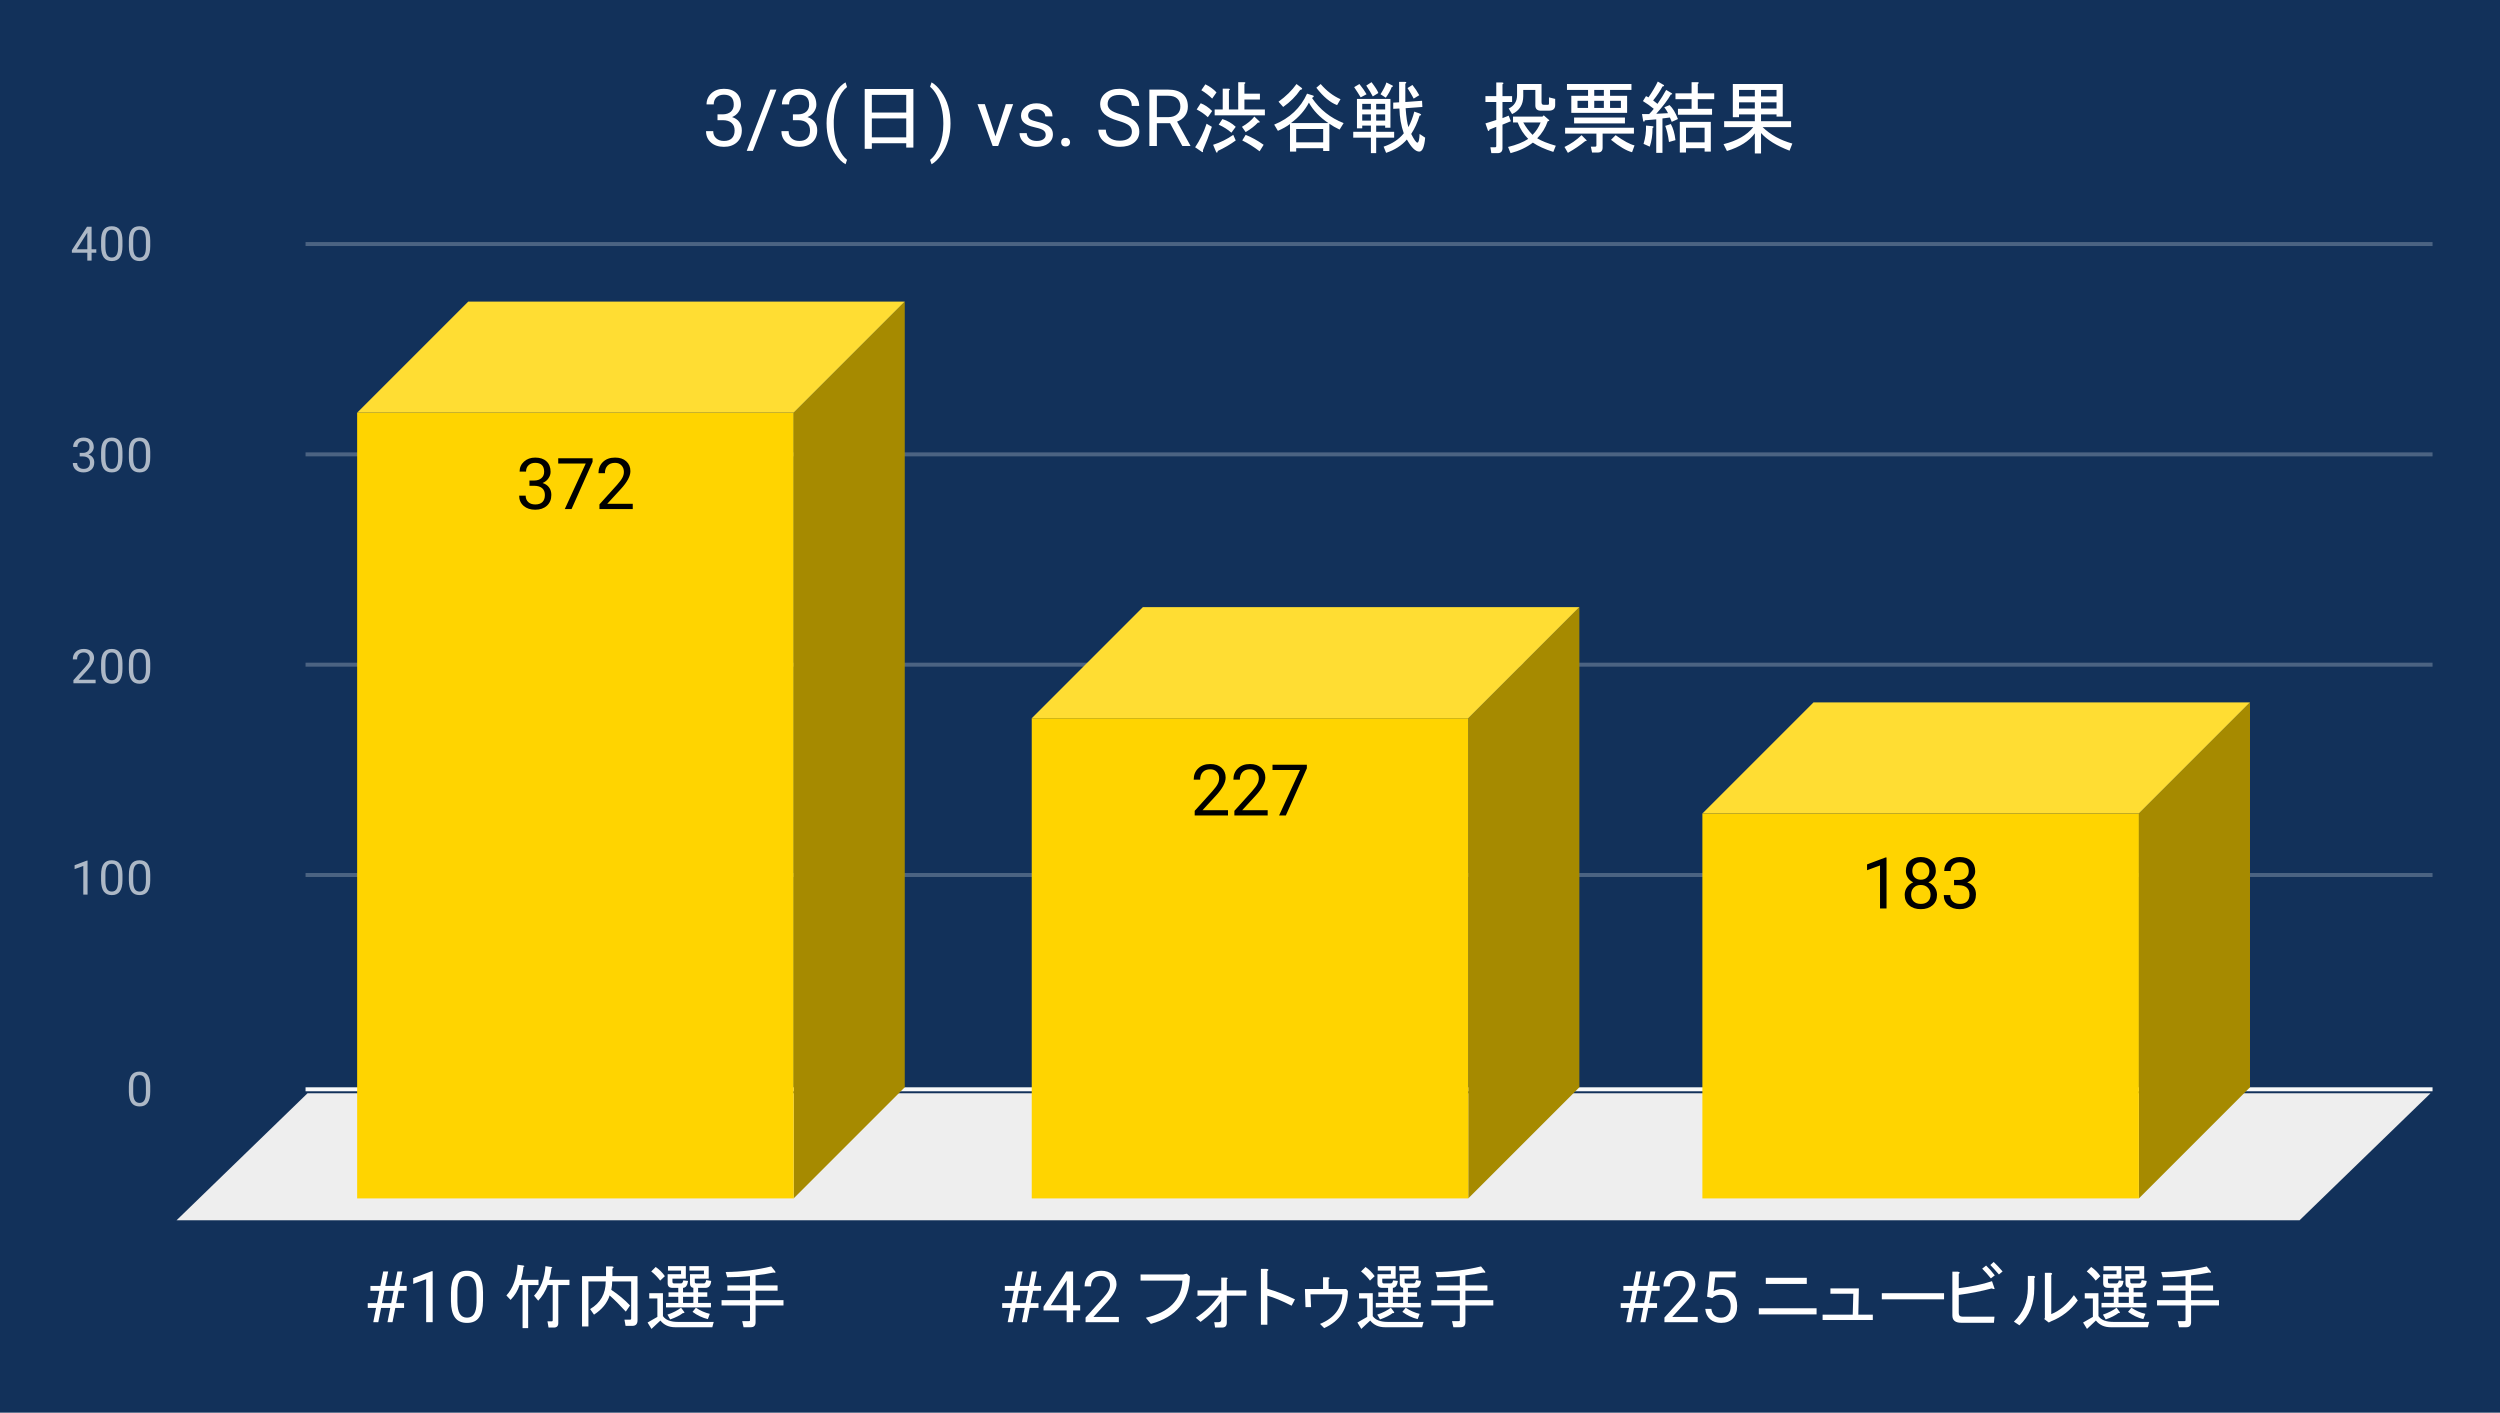
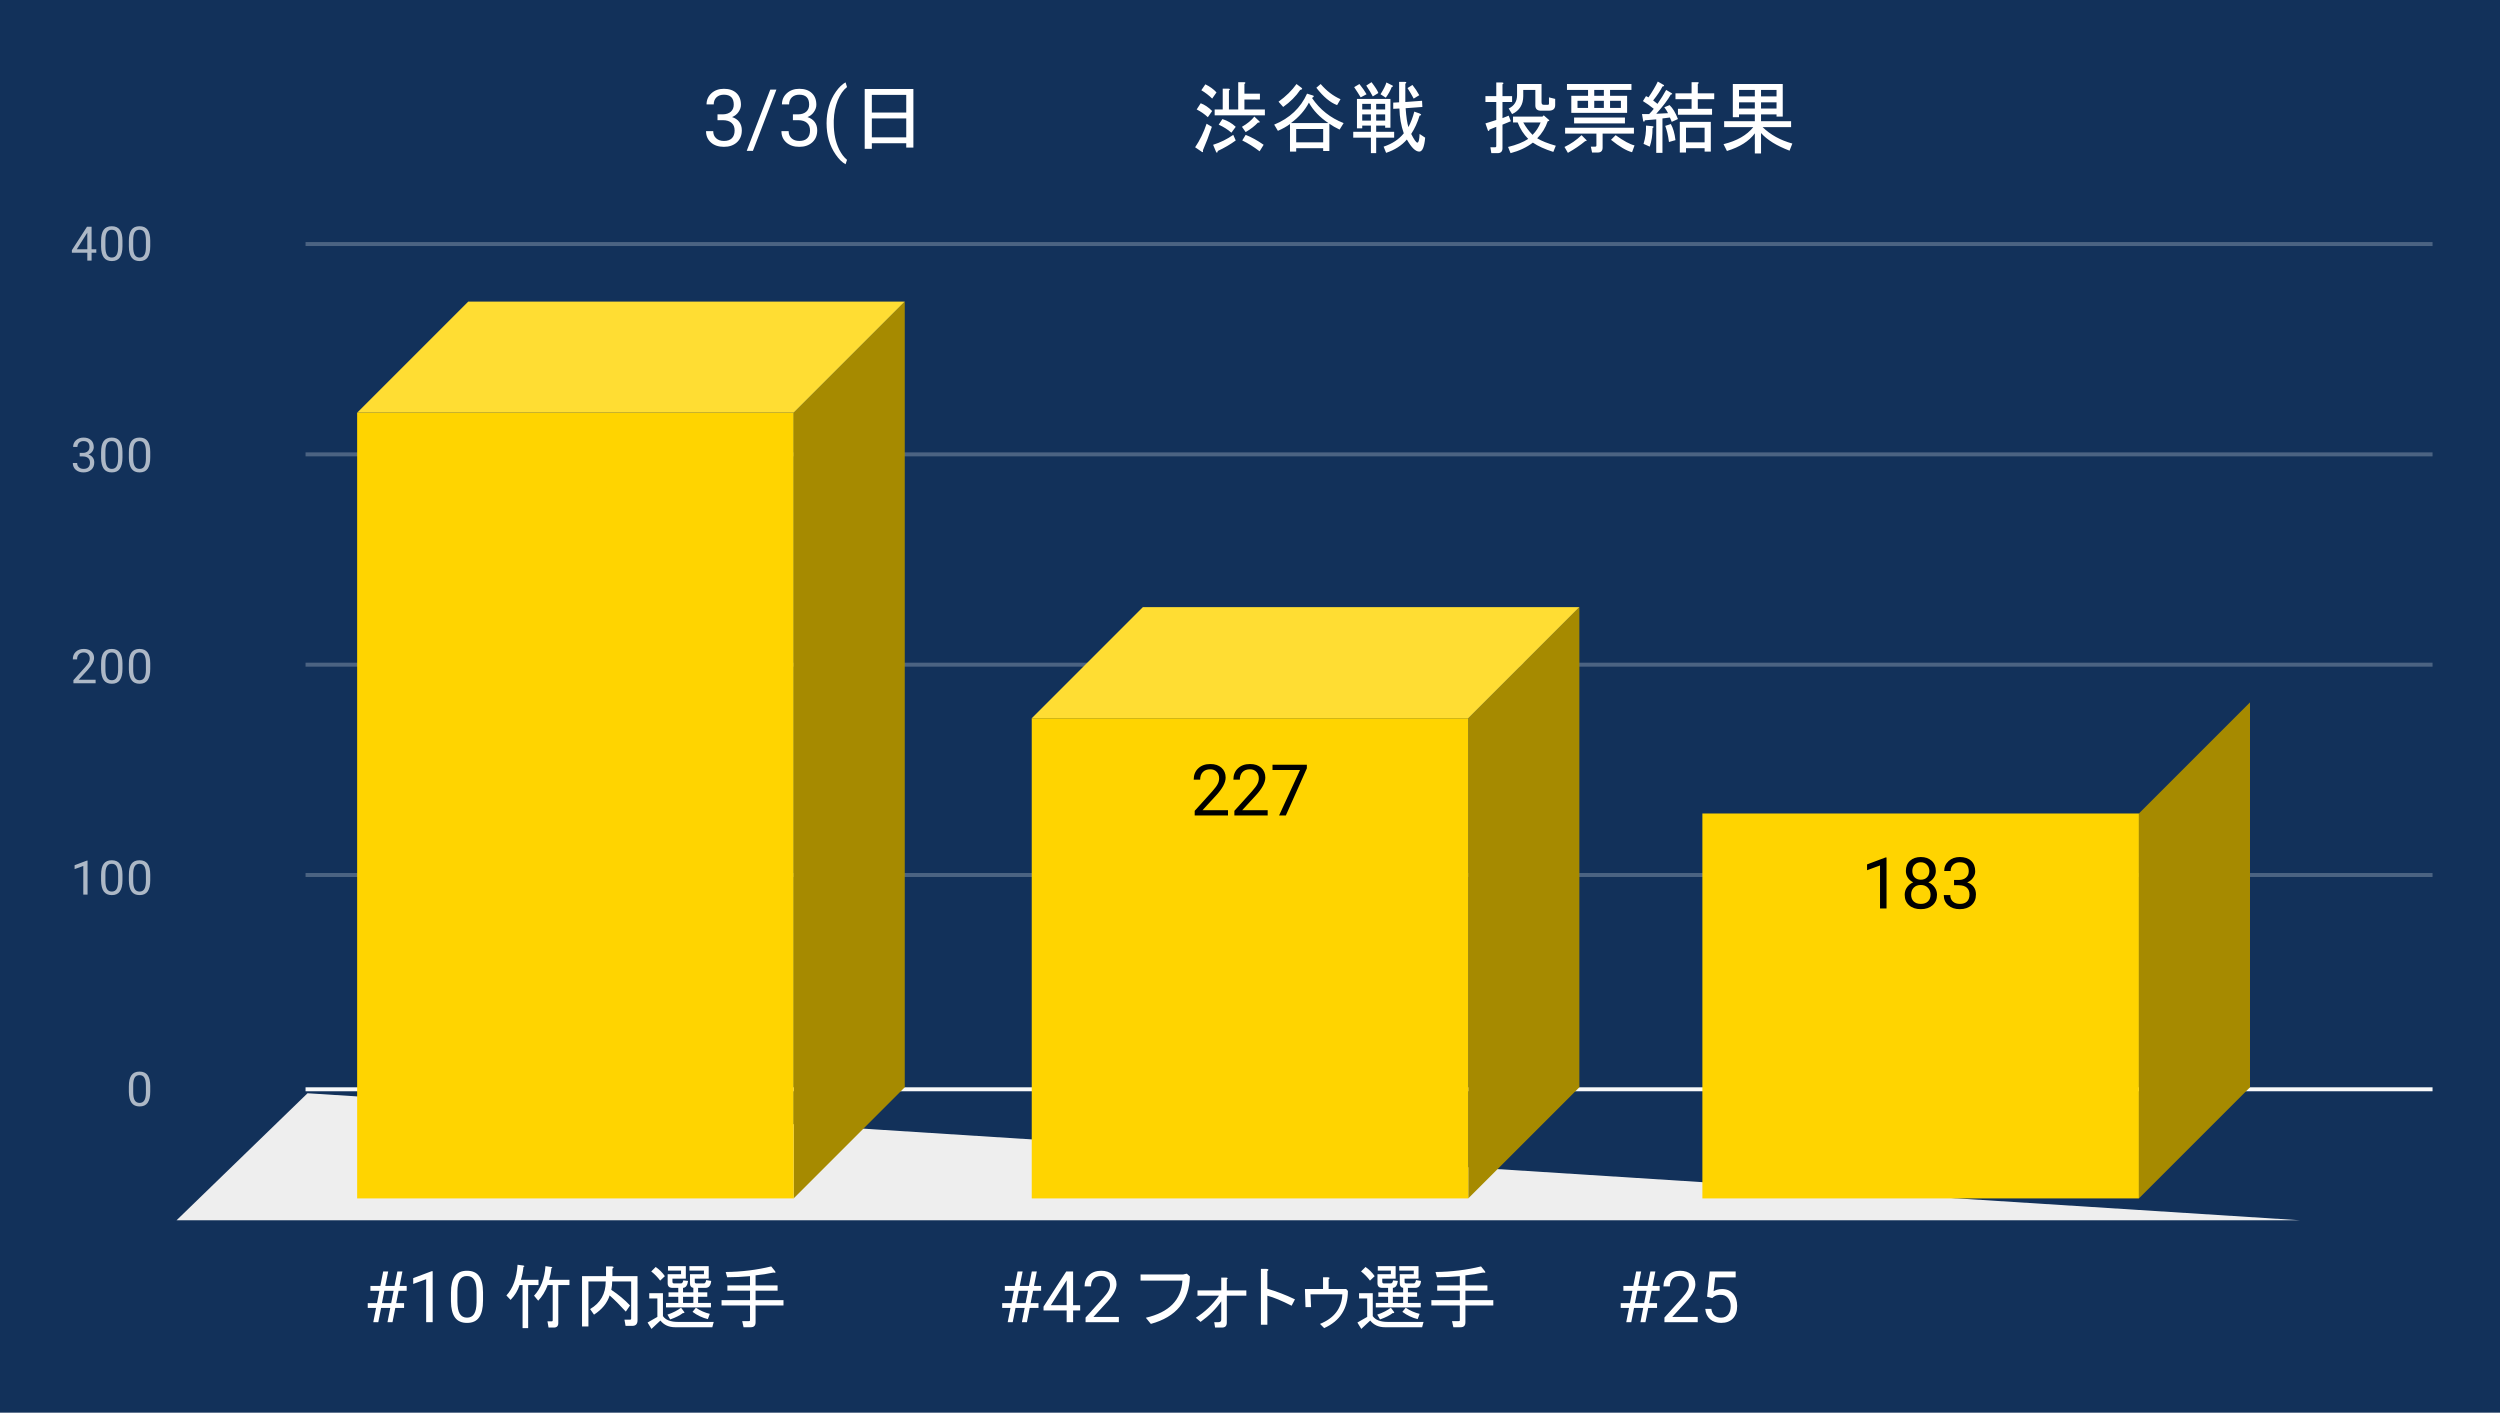
<svg xmlns="http://www.w3.org/2000/svg" version="1.1" viewBox="0.0 0.0 630.0 356.0" fill="none" stroke="none" stroke-linecap="square" stroke-miterlimit="10" width="630" height="356">
  <path fill="#12315a" d="M0 0L630.0 0L630.0 356.0L0 356.0L0 0Z" fill-rule="nonzero" />
  <path stroke="#f8f9fa" stroke-width="1.0" stroke-linecap="butt" d="M77.5 274.5L612.5 274.5" fill-rule="nonzero" />
-   <path fill="#eeeeee" d="M44.5 307.5L77.5 275.5L612.5 275.5L579.5 307.5Z" fill-rule="nonzero" />
+   <path fill="#eeeeee" d="M44.5 307.5L77.5 275.5L579.5 307.5Z" fill-rule="nonzero" />
  <path stroke="#4b6382" stroke-width="1.0" stroke-linecap="butt" d="M77.5 220.5L612.5 220.5" fill-rule="nonzero" />
  <path stroke="#4b6382" stroke-width="1.0" stroke-linecap="butt" d="M77.5 167.5L612.5 167.5" fill-rule="nonzero" />
  <path stroke="#4b6382" stroke-width="1.0" stroke-linecap="butt" d="M77.5 114.5L612.5 114.5" fill-rule="nonzero" />
  <path stroke="#4b6382" stroke-width="1.0" stroke-linecap="butt" d="M77.5 61.5L612.5 61.5" fill-rule="nonzero" />
  <clipPath id="id_0">
    <path d="M44.8 61.167L612.2 61.167L612.2 307.2L44.8 307.2L44.8 61.167Z" clip-rule="nonzero" />
  </clipPath>
  <path fill="#a68a00" clip-path="url(#id_0)" d="M228.0 76.0L228.0 274.0L200.0 302.0L200.0 104.0Z" fill-rule="nonzero" />
  <path fill="#ffdd33" clip-path="url(#id_0)" d="M200.0 104.0L90.0 104.0L118.0 76.0L228.0 76.0Z" fill-rule="nonzero" />
  <path stroke="#000000" stroke-width="2.0" stroke-linecap="butt" stroke-opacity="0.0" clip-path="url(#id_0)" d="M200.0 302.0L90.0 302.0L90.0 104.0L200.0 104.0Z" fill-rule="nonzero" />
  <path fill="#ffd400" clip-path="url(#id_0)" d="M200.0 302.0L90.0 302.0L90.0 104.0L200.0 104.0Z" fill-rule="nonzero" />
  <path fill="#a68a00" clip-path="url(#id_0)" d="M398.0 153.0L398.0 274.0L370.0 302.0L370.0 181.0Z" fill-rule="nonzero" />
  <path fill="#ffdd33" clip-path="url(#id_0)" d="M370.0 181.0L260.0 181.0L288.0 153.0L398.0 153.0Z" fill-rule="nonzero" />
  <path stroke="#000000" stroke-width="2.0" stroke-linecap="butt" stroke-opacity="0.0" clip-path="url(#id_0)" d="M370.0 302.0L260.0 302.0L260.0 181.0L370.0 181.0Z" fill-rule="nonzero" />
  <path fill="#ffd400" clip-path="url(#id_0)" d="M370.0 302.0L260.0 302.0L260.0 181.0L370.0 181.0Z" fill-rule="nonzero" />
  <path fill="#a68a00" clip-path="url(#id_0)" d="M567.0 177.0L567.0 274.0L539.0 302.0L539.0 205.0Z" fill-rule="nonzero" />
-   <path fill="#ffdd33" clip-path="url(#id_0)" d="M539.0 205.0L429.0 205.0L457.0 177.0L567.0 177.0Z" fill-rule="nonzero" />
-   <path stroke="#000000" stroke-width="2.0" stroke-linecap="butt" stroke-opacity="0.0" clip-path="url(#id_0)" d="M539.0 302.0L429.0 302.0L429.0 205.0L539.0 205.0Z" fill-rule="nonzero" />
  <path fill="#ffd400" clip-path="url(#id_0)" d="M539.0 302.0L429.0 302.0L429.0 205.0L539.0 205.0Z" fill-rule="nonzero" />
  <path stroke="#ffd400" stroke-width="3.0" stroke-linejoin="round" stroke-linecap="round" d="M133.422 121.091L134.656 121.091Q135.797 121.076 136.453 120.482Q137.125 119.888 137.125 118.888Q137.125 116.638 134.875 116.638Q133.828 116.638 133.188 117.248Q132.562 117.841 132.562 118.841L130.938 118.841Q130.938 117.326 132.047 116.326Q133.172 115.31 134.875 115.31Q136.688 115.31 137.719 116.263Q138.75 117.216 138.75 118.92Q138.75 119.763 138.203 120.545Q137.672 121.326 136.734 121.716Q137.781 122.045 138.359 122.826Q138.938 123.591 138.938 124.716Q138.938 126.435 137.812 127.451Q136.688 128.451 134.875 128.451Q133.078 128.451 131.953 127.482Q130.828 126.498 130.828 124.904L132.469 124.904Q132.469 125.92 133.125 126.529Q133.781 127.123 134.891 127.123Q136.062 127.123 136.688 126.513Q137.312 125.904 137.312 124.748Q137.312 123.623 136.625 123.029Q135.938 122.435 134.656 122.42L133.422 122.42L133.422 121.091ZM149.328 116.388L144.031 128.279L142.328 128.279L147.609 116.81L140.672 116.81L140.672 115.482L149.328 115.482L149.328 116.388ZM159.453 128.279L151.062 128.279L151.062 127.107L155.5 122.185Q156.484 121.076 156.844 120.373Q157.219 119.67 157.219 118.92Q157.219 117.92 156.609 117.279Q156.016 116.638 155.0 116.638Q153.781 116.638 153.109 117.341Q152.438 118.029 152.438 119.248L150.812 119.248Q150.812 117.482 151.953 116.404Q153.094 115.31 155.0 115.31Q156.781 115.31 157.812 116.248Q158.859 117.185 158.859 118.732Q158.859 120.623 156.453 123.232L153.031 126.951L159.453 126.951L159.453 128.279Z" fill-rule="nonzero" />
-   <path fill="#000000" d="M133.422 121.092L134.656 121.092Q135.797 121.076 136.453 120.482Q137.125 119.888 137.125 118.888Q137.125 116.638 134.875 116.638Q133.828 116.638 133.188 117.248Q132.562 117.842 132.562 118.842L130.938 118.842Q130.938 117.326 132.047 116.326Q133.172 115.31 134.875 115.31Q136.688 115.31 137.719 116.263Q138.75 117.217 138.75 118.92Q138.75 119.763 138.203 120.545Q137.672 121.326 136.734 121.717Q137.781 122.045 138.359 122.826Q138.938 123.592 138.938 124.717Q138.938 126.435 137.812 127.451Q136.688 128.451 134.875 128.451Q133.078 128.451 131.953 127.482Q130.828 126.498 130.828 124.904L132.469 124.904Q132.469 125.92 133.125 126.529Q133.781 127.123 134.891 127.123Q136.062 127.123 136.688 126.513Q137.312 125.904 137.312 124.748Q137.312 123.623 136.625 123.029Q135.938 122.435 134.656 122.42L133.422 122.42L133.422 121.092ZM149.328 116.388L144.031 128.279L142.328 128.279L147.609 116.81L140.672 116.81L140.672 115.482L149.328 115.482L149.328 116.388ZM159.453 128.279L151.062 128.279L151.062 127.107L155.5 122.185Q156.484 121.076 156.844 120.373Q157.219 119.67 157.219 118.92Q157.219 117.92 156.609 117.279Q156.016 116.638 155.0 116.638Q153.781 116.638 153.109 117.342Q152.438 118.029 152.438 119.248L150.812 119.248Q150.812 117.482 151.953 116.404Q153.094 115.31 155.0 115.31Q156.781 115.31 157.812 116.248Q158.859 117.185 158.859 118.732Q158.859 120.623 156.453 123.232L153.031 126.951L159.453 126.951L159.453 128.279Z" fill-rule="nonzero" />
  <path stroke="#ffd400" stroke-width="3.0" stroke-linejoin="round" stroke-linecap="round" d="M309.453 205.504L301.062 205.504L301.062 204.332L305.5 199.41Q306.484 198.3 306.844 197.597Q307.219 196.894 307.219 196.144Q307.219 195.144 306.609 194.504Q306.016 193.863 305.0 193.863Q303.781 193.863 303.109 194.566Q302.438 195.254 302.438 196.472L300.812 196.472Q300.812 194.707 301.953 193.629Q303.094 192.535 305.0 192.535Q306.781 192.535 307.812 193.472Q308.859 194.41 308.859 195.957Q308.859 197.847 306.453 200.457L303.031 204.175L309.453 204.175L309.453 205.504ZM319.453 205.504L311.062 205.504L311.062 204.332L315.5 199.41Q316.484 198.3 316.844 197.597Q317.219 196.894 317.219 196.144Q317.219 195.144 316.609 194.504Q316.016 193.863 315.0 193.863Q313.781 193.863 313.109 194.566Q312.438 195.254 312.438 196.472L310.812 196.472Q310.812 194.707 311.953 193.629Q313.094 192.535 315.0 192.535Q316.781 192.535 317.812 193.472Q318.859 194.41 318.859 195.957Q318.859 197.847 316.453 200.457L313.031 204.175L319.453 204.175L319.453 205.504ZM329.328 193.613L324.031 205.504L322.328 205.504L327.609 194.035L320.672 194.035L320.672 192.707L329.328 192.707L329.328 193.613Z" fill-rule="nonzero" />
  <path fill="#000000" d="M309.453 205.504L301.062 205.504L301.062 204.332L305.5 199.41Q306.484 198.3 306.844 197.597Q307.219 196.894 307.219 196.144Q307.219 195.144 306.609 194.504Q306.016 193.863 305.0 193.863Q303.781 193.863 303.109 194.566Q302.438 195.254 302.438 196.472L300.812 196.472Q300.812 194.707 301.953 193.629Q303.094 192.535 305.0 192.535Q306.781 192.535 307.812 193.472Q308.859 194.41 308.859 195.957Q308.859 197.847 306.453 200.457L303.031 204.175L309.453 204.175L309.453 205.504ZM319.453 205.504L311.062 205.504L311.062 204.332L315.5 199.41Q316.484 198.3 316.844 197.597Q317.219 196.894 317.219 196.144Q317.219 195.144 316.609 194.504Q316.016 193.863 315.0 193.863Q313.781 193.863 313.109 194.566Q312.438 195.254 312.438 196.472L310.812 196.472Q310.812 194.707 311.953 193.629Q313.094 192.535 315.0 192.535Q316.781 192.535 317.812 193.472Q318.859 194.41 318.859 195.957Q318.859 197.847 316.453 200.457L313.031 204.175L319.453 204.175L319.453 205.504ZM329.328 193.613L324.031 205.504L322.328 205.504L327.609 194.035L320.672 194.035L320.672 192.707L329.328 192.707L329.328 193.613Z" fill-rule="nonzero" />
  <path stroke="#ffd400" stroke-width="3.0" stroke-linejoin="round" stroke-linecap="round" d="M475.406 228.937L473.766 228.937L473.766 218.094L470.5 219.297L470.5 217.828L475.156 216.078L475.406 216.078L475.406 228.937ZM487.828 219.484Q487.828 220.437 487.312 221.187Q486.812 221.937 485.953 222.359Q486.953 222.781 487.531 223.609Q488.125 224.437 488.125 225.484Q488.125 227.14 487.0 228.125Q485.875 229.109 484.047 229.109Q482.203 229.109 481.094 228.125Q479.984 227.14 479.984 225.484Q479.984 224.453 480.547 223.625Q481.125 222.781 482.125 222.344Q481.266 221.922 480.766 221.172Q480.281 220.422 480.281 219.484Q480.281 217.859 481.312 216.922Q482.359 215.969 484.047 215.969Q485.734 215.969 486.781 216.922Q487.828 217.859 487.828 219.484ZM486.5 225.453Q486.5 224.375 485.812 223.703Q485.141 223.015 484.031 223.015Q482.938 223.015 482.266 223.687Q481.609 224.359 481.609 225.453Q481.609 226.531 482.25 227.156Q482.906 227.781 484.047 227.781Q485.203 227.781 485.844 227.156Q486.5 226.531 486.5 225.453ZM484.047 217.297Q483.094 217.297 482.5 217.89Q481.906 218.484 481.906 219.5Q481.906 220.484 482.484 221.094Q483.078 221.687 484.047 221.687Q485.031 221.687 485.609 221.094Q486.203 220.484 486.203 219.515Q486.203 218.531 485.594 217.922Q484.984 217.297 484.047 217.297ZM492.422 221.75L493.656 221.75Q494.797 221.734 495.453 221.14Q496.125 220.547 496.125 219.547Q496.125 217.297 493.875 217.297Q492.828 217.297 492.188 217.906Q491.562 218.5 491.562 219.5L489.938 219.5Q489.938 217.984 491.047 216.984Q492.172 215.969 493.875 215.969Q495.688 215.969 496.719 216.922Q497.75 217.875 497.75 219.578Q497.75 220.422 497.203 221.203Q496.672 221.984 495.734 222.375Q496.781 222.703 497.359 223.484Q497.938 224.25 497.938 225.375Q497.938 227.094 496.812 228.109Q495.688 229.109 493.875 229.109Q492.078 229.109 490.953 228.14Q489.828 227.156 489.828 225.562L491.469 225.562Q491.469 226.578 492.125 227.187Q492.781 227.781 493.891 227.781Q495.062 227.781 495.688 227.172Q496.312 226.562 496.312 225.406Q496.312 224.281 495.625 223.687Q494.938 223.094 493.656 223.078L492.422 223.078L492.422 221.75Z" fill-rule="nonzero" />
  <path fill="#000000" d="M475.406 228.937L473.766 228.937L473.766 218.094L470.5 219.297L470.5 217.828L475.156 216.078L475.406 216.078L475.406 228.937ZM487.828 219.484Q487.828 220.437 487.312 221.187Q486.812 221.937 485.953 222.359Q486.953 222.781 487.531 223.609Q488.125 224.437 488.125 225.484Q488.125 227.14 487.0 228.125Q485.875 229.109 484.047 229.109Q482.203 229.109 481.094 228.125Q479.984 227.14 479.984 225.484Q479.984 224.453 480.547 223.625Q481.125 222.781 482.125 222.344Q481.266 221.922 480.766 221.172Q480.281 220.422 480.281 219.484Q480.281 217.859 481.312 216.922Q482.359 215.969 484.047 215.969Q485.734 215.969 486.781 216.922Q487.828 217.859 487.828 219.484ZM486.5 225.453Q486.5 224.375 485.812 223.703Q485.141 223.015 484.031 223.015Q482.938 223.015 482.266 223.687Q481.609 224.359 481.609 225.453Q481.609 226.531 482.25 227.156Q482.906 227.781 484.047 227.781Q485.203 227.781 485.844 227.156Q486.5 226.531 486.5 225.453ZM484.047 217.297Q483.094 217.297 482.5 217.89Q481.906 218.484 481.906 219.5Q481.906 220.484 482.484 221.094Q483.078 221.687 484.047 221.687Q485.031 221.687 485.609 221.094Q486.203 220.484 486.203 219.515Q486.203 218.531 485.594 217.922Q484.984 217.297 484.047 217.297ZM492.422 221.75L493.656 221.75Q494.797 221.734 495.453 221.14Q496.125 220.547 496.125 219.547Q496.125 217.297 493.875 217.297Q492.828 217.297 492.188 217.906Q491.562 218.5 491.562 219.5L489.938 219.5Q489.938 217.984 491.047 216.984Q492.172 215.969 493.875 215.969Q495.688 215.969 496.719 216.922Q497.75 217.875 497.75 219.578Q497.75 220.422 497.203 221.203Q496.672 221.984 495.734 222.375Q496.781 222.703 497.359 223.484Q497.938 224.25 497.938 225.375Q497.938 227.094 496.812 228.109Q495.688 229.109 493.875 229.109Q492.078 229.109 490.953 228.14Q489.828 227.156 489.828 225.562L491.469 225.562Q491.469 226.578 492.125 227.187Q492.781 227.781 493.891 227.781Q495.062 227.781 495.688 227.172Q496.312 226.562 496.312 225.406Q496.312 224.281 495.625 223.687Q494.938 223.094 493.656 223.078L492.422 223.078L492.422 221.75Z" fill-rule="nonzero" />
  <path fill="#adb8c6" d="M37.862 275.059Q37.862 276.966 37.206 277.903Q36.566 278.825 35.175 278.825Q33.816 278.825 33.159 277.919Q32.503 277.012 32.472 275.2L32.472 273.762Q32.472 271.872 33.112 270.966Q33.769 270.044 35.159 270.044Q36.534 270.044 37.191 270.934Q37.847 271.809 37.862 273.653L37.862 275.059ZM36.769 273.575Q36.769 272.2 36.378 271.575Q36.003 270.934 35.159 270.934Q34.331 270.934 33.941 271.575Q33.566 272.2 33.566 273.497L33.566 275.231Q33.566 276.606 33.956 277.278Q34.362 277.934 35.175 277.934Q35.972 277.934 36.362 277.309Q36.753 276.684 36.769 275.356L36.769 273.575Z" fill-rule="nonzero" />
  <path fill="#adb8c6" d="M22.066 225.442L20.988 225.442L20.988 218.223L18.8 219.02L18.8 218.035L21.909 216.864L22.066 216.864L22.066 225.442ZM30.863 221.801Q30.863 223.707 30.206 224.645Q29.566 225.567 28.175 225.567Q26.816 225.567 26.159 224.66Q25.503 223.754 25.472 221.942L25.472 220.504Q25.472 218.614 26.113 217.707Q26.769 216.785 28.159 216.785Q29.534 216.785 30.191 217.676Q30.847 218.551 30.863 220.395L30.863 221.801ZM29.769 220.317Q29.769 218.942 29.378 218.317Q29.003 217.676 28.159 217.676Q27.331 217.676 26.941 218.317Q26.566 218.942 26.566 220.239L26.566 221.973Q26.566 223.348 26.956 224.02Q27.363 224.676 28.175 224.676Q28.972 224.676 29.363 224.051Q29.753 223.426 29.769 222.098L29.769 220.317ZM37.862 221.801Q37.862 223.707 37.206 224.645Q36.566 225.567 35.175 225.567Q33.816 225.567 33.159 224.66Q32.503 223.754 32.472 221.942L32.472 220.504Q32.472 218.614 33.112 217.707Q33.769 216.785 35.159 216.785Q36.534 216.785 37.191 217.676Q37.847 218.551 37.862 220.395L37.862 221.801ZM36.769 220.317Q36.769 218.942 36.378 218.317Q36.003 217.676 35.159 217.676Q34.331 217.676 33.941 218.317Q33.566 218.942 33.566 220.239L33.566 221.973Q33.566 223.348 33.956 224.02Q34.362 224.676 35.175 224.676Q35.972 224.676 36.362 224.051Q36.753 223.426 36.769 222.098L36.769 220.317Z" fill-rule="nonzero" />
  <path fill="#adb8c6" d="M24.097 172.183L18.503 172.183L18.503 171.402L21.456 168.121Q22.113 167.371 22.363 166.918Q22.613 166.449 22.613 165.949Q22.613 165.277 22.206 164.855Q21.816 164.418 21.128 164.418Q20.331 164.418 19.878 164.886Q19.425 165.34 19.425 166.168L18.347 166.168Q18.347 164.98 19.097 164.261Q19.863 163.527 21.128 163.527Q22.331 163.527 23.019 164.152Q23.706 164.777 23.706 165.824Q23.706 167.074 22.097 168.824L19.816 171.293L24.097 171.293L24.097 172.183ZM30.863 168.543Q30.863 170.449 30.206 171.386Q29.566 172.308 28.175 172.308Q26.816 172.308 26.159 171.402Q25.503 170.496 25.472 168.683L25.472 167.246Q25.472 165.355 26.113 164.449Q26.769 163.527 28.159 163.527Q29.534 163.527 30.191 164.418Q30.847 165.293 30.863 167.136L30.863 168.543ZM29.769 167.058Q29.769 165.683 29.378 165.058Q29.003 164.418 28.159 164.418Q27.331 164.418 26.941 165.058Q26.566 165.683 26.566 166.98L26.566 168.715Q26.566 170.09 26.956 170.761Q27.363 171.418 28.175 171.418Q28.972 171.418 29.363 170.793Q29.753 170.168 29.769 168.84L29.769 167.058ZM37.862 168.543Q37.862 170.449 37.206 171.386Q36.566 172.308 35.175 172.308Q33.816 172.308 33.159 171.402Q32.503 170.496 32.472 168.683L32.472 167.246Q32.472 165.355 33.112 164.449Q33.769 163.527 35.159 163.527Q36.534 163.527 37.191 164.418Q37.847 165.293 37.862 167.136L37.862 168.543ZM36.769 167.058Q36.769 165.683 36.378 165.058Q36.003 164.418 35.159 164.418Q34.331 164.418 33.941 165.058Q33.566 165.683 33.566 166.98L33.566 168.715Q33.566 170.09 33.956 170.761Q34.362 171.418 35.175 171.418Q35.972 171.418 36.362 170.793Q36.753 170.168 36.769 168.84L36.769 167.058Z" fill-rule="nonzero" />
  <path fill="#adb8c6" d="M20.081 114.128L20.894 114.128Q21.675 114.112 22.113 113.722Q22.55 113.331 22.55 112.659Q22.55 111.159 21.05 111.159Q20.347 111.159 19.925 111.566Q19.519 111.972 19.519 112.628L18.425 112.628Q18.425 111.612 19.159 110.941Q19.909 110.269 21.05 110.269Q22.253 110.269 22.941 110.909Q23.628 111.55 23.628 112.691Q23.628 113.253 23.269 113.769Q22.909 114.284 22.284 114.55Q22.988 114.769 23.363 115.284Q23.753 115.8 23.753 116.55Q23.753 117.691 23.003 118.378Q22.253 119.05 21.05 119.05Q19.863 119.05 19.097 118.394Q18.347 117.737 18.347 116.675L19.441 116.675Q19.441 117.347 19.878 117.753Q20.316 118.159 21.066 118.159Q21.847 118.159 22.253 117.753Q22.675 117.331 22.675 116.566Q22.675 115.831 22.222 115.441Q21.769 115.034 20.894 115.019L20.081 115.019L20.081 114.128ZM30.863 115.284Q30.863 117.191 30.206 118.128Q29.566 119.05 28.175 119.05Q26.816 119.05 26.159 118.144Q25.503 117.237 25.472 115.425L25.472 113.987Q25.472 112.097 26.113 111.191Q26.769 110.269 28.159 110.269Q29.534 110.269 30.191 111.159Q30.847 112.034 30.863 113.878L30.863 115.284ZM29.769 113.8Q29.769 112.425 29.378 111.8Q29.003 111.159 28.159 111.159Q27.331 111.159 26.941 111.8Q26.566 112.425 26.566 113.722L26.566 115.456Q26.566 116.831 26.956 117.503Q27.363 118.159 28.175 118.159Q28.972 118.159 29.363 117.534Q29.753 116.909 29.769 115.581L29.769 113.8ZM37.862 115.284Q37.862 117.191 37.206 118.128Q36.566 119.05 35.175 119.05Q33.816 119.05 33.159 118.144Q32.503 117.237 32.472 115.425L32.472 113.987Q32.472 112.097 33.112 111.191Q33.769 110.269 35.159 110.269Q36.534 110.269 37.191 111.159Q37.847 112.034 37.862 113.878L37.862 115.284ZM36.769 113.8Q36.769 112.425 36.378 111.8Q36.003 111.159 35.159 111.159Q34.331 111.159 33.941 111.8Q33.566 112.425 33.566 113.722L33.566 115.456Q33.566 116.831 33.956 117.503Q34.362 118.159 35.175 118.159Q35.972 118.159 36.362 117.534Q36.753 116.909 36.769 115.581L36.769 113.8Z" fill-rule="nonzero" />
  <path fill="#adb8c6" d="M23.081 62.807L24.269 62.807L24.269 63.682L23.081 63.682L23.081 65.667L22.003 65.667L22.003 63.682L18.113 63.682L18.113 63.042L21.925 57.135L23.081 57.135L23.081 62.807ZM19.347 62.807L22.003 62.807L22.003 58.62L21.863 58.854L19.347 62.807ZM30.863 62.026Q30.863 63.932 30.206 64.87Q29.566 65.792 28.175 65.792Q26.816 65.792 26.159 64.885Q25.503 63.979 25.472 62.167L25.472 60.729Q25.472 58.839 26.113 57.932Q26.769 57.01 28.159 57.01Q29.534 57.01 30.191 57.901Q30.847 58.776 30.863 60.62L30.863 62.026ZM29.769 60.542Q29.769 59.167 29.378 58.542Q29.003 57.901 28.159 57.901Q27.331 57.901 26.941 58.542Q26.566 59.167 26.566 60.464L26.566 62.198Q26.566 63.573 26.956 64.245Q27.363 64.901 28.175 64.901Q28.972 64.901 29.363 64.276Q29.753 63.651 29.769 62.323L29.769 60.542ZM37.862 62.026Q37.862 63.932 37.206 64.87Q36.566 65.792 35.175 65.792Q33.816 65.792 33.159 64.885Q32.503 63.979 32.472 62.167L32.472 60.729Q32.472 58.839 33.112 57.932Q33.769 57.01 35.159 57.01Q36.534 57.01 37.191 57.901Q37.847 58.776 37.862 60.62L37.862 62.026ZM36.769 60.542Q36.769 59.167 36.378 58.542Q36.003 57.901 35.159 57.901Q34.331 57.901 33.941 58.542Q33.566 59.167 33.566 60.464L33.566 62.198Q33.566 63.573 33.956 64.245Q34.362 64.901 35.175 64.901Q35.972 64.901 36.362 64.276Q36.753 63.651 36.769 62.323L36.769 60.542Z" fill-rule="nonzero" />
  <path fill="#ffffff" d="M98.346 329.591L96.033 329.591L95.33 333.2L94.064 333.2L94.767 329.591L92.674 329.591L92.674 328.387L95.002 328.387L95.611 325.278L93.346 325.278L93.346 324.059L95.846 324.059L96.564 320.403L97.83 320.403L97.096 324.059L99.424 324.059L100.142 320.403L101.408 320.403L100.689 324.059L102.486 324.059L102.486 325.278L100.455 325.278L99.846 328.387L101.83 328.387L101.83 329.591L99.611 329.591L98.908 333.2L97.642 333.2L98.346 329.591ZM96.252 328.387L98.58 328.387L99.189 325.278L96.861 325.278L96.252 328.387ZM109.033 333.2L107.392 333.2L107.392 322.356L104.127 323.559L104.127 322.091L108.783 320.341L109.033 320.341L109.033 333.2ZM121.721 327.747Q121.721 330.591 120.736 331.981Q119.767 333.372 117.689 333.372Q115.642 333.372 114.658 332.012Q113.674 330.653 113.642 327.966L113.642 325.794Q113.642 322.966 114.611 321.606Q115.596 320.231 117.674 320.231Q119.736 320.231 120.705 321.559Q121.689 322.872 121.721 325.637L121.721 327.747ZM120.096 325.512Q120.096 323.45 119.502 322.512Q118.924 321.559 117.674 321.559Q116.424 321.559 115.846 322.512Q115.283 323.45 115.267 325.387L115.267 327.997Q115.267 330.075 115.861 331.059Q116.471 332.044 117.689 332.044Q118.892 332.044 119.471 331.122Q120.064 330.184 120.096 328.184L120.096 325.512Z" fill-rule="nonzero" />
  <path fill="#ffffff" d="M127.611 326.45Q130.08 323.841 130.424 318.716L131.908 318.919Q132.392 319.059 131.908 319.278Q131.767 320.825 131.267 322.512L135.705 322.512L135.705 323.841L133.096 323.841L133.096 334.684L131.689 334.684L131.689 323.841L130.924 323.841Q130.283 325.887 128.674 327.575L127.611 326.45ZM139.283 323.841L138.017 323.841Q137.111 326.231 135.627 327.778L134.58 326.512Q137.111 323.841 137.455 319.059L138.939 319.278Q139.424 319.419 138.939 319.622Q138.861 320.825 138.377 322.512L143.502 322.512L143.502 323.841L140.689 323.841L140.689 333.419Q140.689 334.544 139.564 334.544L138.236 334.544L137.955 332.981L139.002 332.981Q139.283 332.981 139.283 332.7L139.283 323.841ZM157.705 330.528Q155.455 328.059 153.627 326.45Q152.721 329.325 149.689 331.294L148.705 329.887Q152.642 327.575 152.642 322.934L148.283 322.934L148.283 334.262L146.674 334.262L146.674 321.591L152.721 321.591L152.721 319.137L154.267 319.137Q154.971 319.278 154.33 319.7L154.33 321.591L160.658 321.591L160.658 332.7Q160.658 334.122 159.33 334.122L157.642 334.122L157.361 332.559L158.767 332.559Q159.049 332.559 159.049 332.278L159.049 322.934L154.267 322.934Q154.267 323.981 154.049 325.044Q156.799 326.872 158.767 328.981L157.705 330.528ZM179.861 333.122L179.502 334.466L170.158 334.466Q167.767 334.466 166.424 332.778L164.174 334.887L163.189 333.278L165.658 331.856L165.658 327.216L163.611 327.216L163.611 325.887L167.064 325.887L167.064 331.653Q168.049 333.122 170.861 333.122L179.861 333.122ZM177.392 323.419Q177.814 323.419 177.955 322.575L179.221 322.794Q179.08 324.544 177.752 324.544L175.924 324.544L175.924 325.669L178.236 325.669L178.236 326.794L175.924 326.794L175.924 328.341L179.158 328.341L179.158 329.466L167.83 329.466L167.83 328.341L170.924 328.341L170.924 326.794L168.471 326.794L168.471 325.669L170.924 325.669L170.924 324.544L169.455 324.544Q168.252 324.544 168.252 323.356L168.252 321.106L171.627 321.106L171.627 320.184L168.33 320.184L168.33 319.059L172.83 319.059L172.83 322.231L169.455 322.231L169.455 322.997Q169.455 323.419 169.877 323.419L171.627 323.419Q172.049 323.419 172.189 322.653L173.392 322.794Q173.174 324.481 172.127 324.544L172.127 325.669L174.721 325.669L174.721 324.544Q173.877 324.403 173.877 323.497L173.877 321.106L177.392 321.106L177.392 320.184L173.736 320.184L173.736 319.059L178.596 319.059L178.596 322.231L175.08 322.231L175.08 322.997Q175.08 323.419 175.502 323.419L177.392 323.419ZM175.361 329.544Q177.049 330.669 178.877 331.091L178.377 332.419Q176.346 331.934 174.517 330.591L175.361 329.544ZM168.189 331.294Q170.361 330.528 171.627 329.544L172.408 330.591Q172.611 331.012 172.127 330.872Q170.924 331.794 168.892 332.497L168.189 331.294ZM172.127 326.794L172.127 328.341L174.721 328.341L174.721 326.794L172.127 326.794ZM165.236 319.278Q166.564 320.184 167.549 321.591L166.361 322.716Q165.439 321.45 164.111 320.403L165.236 319.278ZM182.877 320.544Q188.924 320.466 194.346 319.137L195.252 320.262Q195.752 320.887 194.908 320.684Q192.658 321.169 190.408 321.387L190.408 323.919L195.955 323.919L195.955 325.247L190.408 325.247L190.408 327.637L197.439 327.637L197.439 328.981L190.408 328.981L190.408 333.2Q190.408 334.466 189.205 334.466L187.377 334.466L187.033 332.919L188.783 332.919Q189.002 332.919 189.002 332.7L189.002 328.981L181.83 328.981L181.83 327.637L189.002 327.637L189.002 325.247L183.299 325.247L183.299 323.919L189.002 323.919L189.002 321.591Q186.049 321.872 183.236 321.872L182.877 320.544Z" fill-rule="nonzero" />
  <path fill="#ffffff" d="M258.219 329.591L255.906 329.591L255.203 333.2L253.938 333.2L254.641 329.591L252.547 329.591L252.547 328.387L254.875 328.387L255.484 325.278L253.219 325.278L253.219 324.059L255.719 324.059L256.438 320.403L257.703 320.403L256.969 324.059L259.297 324.059L260.016 320.403L261.281 320.403L260.562 324.059L262.359 324.059L262.359 325.278L260.328 325.278L259.719 328.387L261.703 328.387L261.703 329.591L259.484 329.591L258.781 333.2L257.516 333.2L258.219 329.591ZM256.125 328.387L258.453 328.387L259.062 325.278L256.734 325.278L256.125 328.387ZM270.422 328.903L272.203 328.903L272.203 330.231L270.422 330.231L270.422 333.2L268.797 333.2L268.797 330.231L262.969 330.231L262.969 329.278L268.703 320.403L270.422 320.403L270.422 328.903ZM264.812 328.903L268.797 328.903L268.797 322.622L268.594 322.981L264.812 328.903ZM281.953 333.2L273.562 333.2L273.562 332.028L278.0 327.106Q278.984 325.997 279.344 325.294Q279.719 324.591 279.719 323.841Q279.719 322.841 279.109 322.2Q278.516 321.559 277.5 321.559Q276.281 321.559 275.609 322.262Q274.938 322.95 274.938 324.169L273.312 324.169Q273.312 322.403 274.453 321.325Q275.594 320.231 277.5 320.231Q279.281 320.231 280.312 321.169Q281.359 322.106 281.359 323.653Q281.359 325.544 278.953 328.153L275.531 331.872L281.953 331.872L281.953 333.2Z" fill-rule="nonzero" />
  <path fill="#ffffff" d="M288.75 332.075Q297.547 330.028 297.969 322.716L287.422 322.716L287.422 321.169L298.109 321.169L299.094 320.966L299.859 321.669Q299.578 331.012 290.016 333.622L288.75 332.075ZM307.75 327.919Q305.844 330.731 302.547 333.122L301.344 332.075Q304.719 329.966 307.188 326.512L301.766 326.512L301.766 325.184L307.75 325.184L307.75 321.95L309.016 321.95Q309.641 322.012 309.156 322.434L309.156 325.184L314.078 325.184L314.078 326.512L309.156 326.512L309.156 333.278Q309.156 334.544 307.953 334.544L306.203 334.544L305.984 333.2L306.969 333.2Q307.75 333.2 307.75 332.559L307.75 327.919ZM319.375 324.762Q322.812 325.747 326.328 327.434L325.484 329.044Q321.766 327.153 319.375 326.512L319.375 333.841L317.75 333.841L317.75 319.762L319.156 319.762Q320.0 319.841 319.375 320.325L319.375 324.762ZM334.812 324.825L339.25 324.825L339.672 325.325Q339.672 331.997 333.688 334.684L332.641 333.622Q338.047 331.434 338.266 326.169L330.25 326.169L330.391 329.403L328.984 329.403L328.844 324.825L333.406 324.825L333.406 321.872L334.672 321.872Q335.375 321.95 334.812 322.372L334.812 324.825ZM358.734 333.122L358.375 334.466L349.031 334.466Q346.641 334.466 345.297 332.778L343.047 334.887L342.062 333.278L344.531 331.856L344.531 327.216L342.484 327.216L342.484 325.887L345.938 325.887L345.938 331.653Q346.922 333.122 349.734 333.122L358.734 333.122ZM356.266 323.419Q356.688 323.419 356.828 322.575L358.094 322.794Q357.953 324.544 356.625 324.544L354.797 324.544L354.797 325.669L357.109 325.669L357.109 326.794L354.797 326.794L354.797 328.341L358.031 328.341L358.031 329.466L346.703 329.466L346.703 328.341L349.797 328.341L349.797 326.794L347.344 326.794L347.344 325.669L349.797 325.669L349.797 324.544L348.328 324.544Q347.125 324.544 347.125 323.356L347.125 321.106L350.5 321.106L350.5 320.184L347.203 320.184L347.203 319.059L351.703 319.059L351.703 322.231L348.328 322.231L348.328 322.997Q348.328 323.419 348.75 323.419L350.5 323.419Q350.922 323.419 351.062 322.653L352.266 322.794Q352.047 324.481 351.0 324.544L351.0 325.669L353.594 325.669L353.594 324.544Q352.75 324.403 352.75 323.497L352.75 321.106L356.266 321.106L356.266 320.184L352.609 320.184L352.609 319.059L357.469 319.059L357.469 322.231L353.953 322.231L353.953 322.997Q353.953 323.419 354.375 323.419L356.266 323.419ZM354.234 329.544Q355.922 330.669 357.75 331.091L357.25 332.419Q355.219 331.934 353.391 330.591L354.234 329.544ZM347.062 331.294Q349.234 330.528 350.5 329.544L351.281 330.591Q351.484 331.012 351.0 330.872Q349.797 331.794 347.766 332.497L347.062 331.294ZM351.0 326.794L351.0 328.341L353.594 328.341L353.594 326.794L351.0 326.794ZM344.109 319.278Q345.438 320.184 346.422 321.591L345.234 322.716Q344.312 321.45 342.984 320.403L344.109 319.278ZM361.75 320.544Q367.797 320.466 373.219 319.137L374.125 320.262Q374.625 320.887 373.781 320.684Q371.531 321.169 369.281 321.387L369.281 323.919L374.828 323.919L374.828 325.247L369.281 325.247L369.281 327.637L376.312 327.637L376.312 328.981L369.281 328.981L369.281 333.2Q369.281 334.466 368.078 334.466L366.25 334.466L365.906 332.919L367.656 332.919Q367.875 332.919 367.875 332.7L367.875 328.981L360.703 328.981L360.703 327.637L367.875 327.637L367.875 325.247L362.172 325.247L362.172 323.919L367.875 323.919L367.875 321.591Q364.922 321.872 362.109 321.872L361.75 320.544Z" fill-rule="nonzero" />
  <path fill="#ffffff" d="M414.092 329.591L411.779 329.591L411.076 333.2L409.811 333.2L410.514 329.591L408.42 329.591L408.42 328.387L410.748 328.387L411.358 325.278L409.092 325.278L409.092 324.059L411.592 324.059L412.311 320.403L413.576 320.403L412.842 324.059L415.17 324.059L415.889 320.403L417.154 320.403L416.436 324.059L418.233 324.059L418.233 325.278L416.201 325.278L415.592 328.387L417.576 328.387L417.576 329.591L415.358 329.591L414.654 333.2L413.389 333.2L414.092 329.591ZM411.998 328.387L414.326 328.387L414.936 325.278L412.608 325.278L411.998 328.387ZM427.826 333.2L419.436 333.2L419.436 332.028L423.873 327.106Q424.858 325.997 425.217 325.294Q425.592 324.591 425.592 323.841Q425.592 322.841 424.983 322.2Q424.389 321.559 423.373 321.559Q422.154 321.559 421.483 322.262Q420.811 322.95 420.811 324.169L419.186 324.169Q419.186 322.403 420.326 321.325Q421.467 320.231 423.373 320.231Q425.154 320.231 426.186 321.169Q427.233 322.106 427.233 323.653Q427.233 325.544 424.826 328.153L421.404 331.872L427.826 331.872L427.826 333.2ZM430.186 326.778L430.842 320.403L437.389 320.403L437.389 321.903L432.217 321.903L431.826 325.387Q432.764 324.841 433.967 324.841Q435.717 324.841 436.733 325.997Q437.764 327.153 437.764 329.122Q437.764 331.106 436.701 332.247Q435.639 333.372 433.717 333.372Q432.014 333.372 430.936 332.434Q429.873 331.497 429.733 329.841L431.264 329.841Q431.42 330.934 432.045 331.497Q432.686 332.044 433.717 332.044Q434.858 332.044 435.498 331.278Q436.139 330.497 436.139 329.137Q436.139 327.856 435.436 327.075Q434.748 326.294 433.592 326.294Q432.529 326.294 431.92 326.762L431.483 327.122L430.186 326.778Z" fill-rule="nonzero" />
-   <path fill="#ffffff" d="M443.217 329.684L457.779 329.684L457.779 331.231L443.217 331.231L443.217 329.684ZM444.983 322.012L455.311 322.012L455.311 323.559L444.983 323.559L444.983 322.012ZM471.951 332.637L459.295 332.637L459.295 331.294L466.889 331.294L467.029 326.028L461.264 326.028L461.264 324.684L468.436 324.684L468.295 331.294L471.951 331.294L471.951 332.637ZM474.217 327.434L474.217 325.887L489.904 325.887L489.904 327.434L474.217 327.434ZM502.545 324.481Q502.889 325.106 501.904 324.684Q497.967 325.747 493.608 326.309L493.608 330.872Q493.608 331.794 494.529 331.794L502.608 331.794L502.467 333.341L494.248 333.341Q491.998 333.341 491.998 331.512L491.998 320.466L493.404 320.466Q494.17 320.606 493.608 321.028L493.608 324.622Q498.389 324.059 501.983 322.856L502.545 324.481ZM501.701 322.153Q500.576 320.747 499.514 319.7L500.498 318.919Q501.483 319.841 502.686 321.387L501.701 322.153ZM503.733 321.169Q502.467 319.7 501.561 318.778L502.404 318.012Q503.451 318.997 504.654 320.403L503.733 321.169ZM516.92 331.153Q520.014 329.966 522.623 326.372L523.608 327.716Q520.936 331.372 516.858 332.981L516.295 333.278L515.17 332.419L515.311 332.075L515.311 320.747L516.779 320.747Q517.42 320.887 516.92 321.309L516.92 331.153ZM507.498 333.059Q511.014 329.684 511.014 324.684L511.014 321.528L512.498 321.528Q513.123 321.669 512.639 322.091L512.639 324.622Q512.639 330.528 508.904 333.981L507.498 333.059ZM541.608 333.122L541.248 334.466L531.904 334.466Q529.514 334.466 528.17 332.778L525.92 334.887L524.936 333.278L527.404 331.856L527.404 327.216L525.358 327.216L525.358 325.887L528.811 325.887L528.811 331.653Q529.795 333.122 532.608 333.122L541.608 333.122ZM539.139 323.419Q539.561 323.419 539.701 322.575L540.967 322.794Q540.826 324.544 539.498 324.544L537.67 324.544L537.67 325.669L539.983 325.669L539.983 326.794L537.67 326.794L537.67 328.341L540.904 328.341L540.904 329.466L529.576 329.466L529.576 328.341L532.67 328.341L532.67 326.794L530.217 326.794L530.217 325.669L532.67 325.669L532.67 324.544L531.201 324.544Q529.998 324.544 529.998 323.356L529.998 321.106L533.373 321.106L533.373 320.184L530.076 320.184L530.076 319.059L534.576 319.059L534.576 322.231L531.201 322.231L531.201 322.997Q531.201 323.419 531.623 323.419L533.373 323.419Q533.795 323.419 533.936 322.653L535.139 322.794Q534.92 324.481 533.873 324.544L533.873 325.669L536.467 325.669L536.467 324.544Q535.623 324.403 535.623 323.497L535.623 321.106L539.139 321.106L539.139 320.184L535.483 320.184L535.483 319.059L540.342 319.059L540.342 322.231L536.826 322.231L536.826 322.997Q536.826 323.419 537.248 323.419L539.139 323.419ZM537.108 329.544Q538.795 330.669 540.623 331.091L540.123 332.419Q538.092 331.934 536.264 330.591L537.108 329.544ZM529.936 331.294Q532.108 330.528 533.373 329.544L534.154 330.591Q534.358 331.012 533.873 330.872Q532.67 331.794 530.639 332.497L529.936 331.294ZM533.873 326.794L533.873 328.341L536.467 328.341L536.467 326.794L533.873 326.794ZM526.983 319.278Q528.311 320.184 529.295 321.591L528.108 322.716Q527.186 321.45 525.858 320.403L526.983 319.278ZM544.623 320.544Q550.67 320.466 556.092 319.137L556.998 320.262Q557.498 320.887 556.654 320.684Q554.404 321.169 552.154 321.387L552.154 323.919L557.701 323.919L557.701 325.247L552.154 325.247L552.154 327.637L559.186 327.637L559.186 328.981L552.154 328.981L552.154 333.2Q552.154 334.466 550.951 334.466L549.123 334.466L548.779 332.919L550.529 332.919Q550.748 332.919 550.748 332.7L550.748 328.981L543.576 328.981L543.576 327.637L550.748 327.637L550.748 325.247L545.045 325.247L545.045 323.919L550.748 323.919L550.748 321.591Q547.795 321.872 544.983 321.872L544.623 320.544Z" fill-rule="nonzero" />
  <path fill="#ffffff" d="M180.812 28.816L182.172 28.816Q183.453 28.784 184.172 28.144Q184.906 27.488 184.906 26.363Q184.906 23.863 182.422 23.863Q181.25 23.863 180.547 24.534Q179.859 25.206 179.859 26.316L178.047 26.316Q178.047 24.628 179.281 23.503Q180.516 22.378 182.422 22.378Q184.438 22.378 185.578 23.456Q186.719 24.519 186.719 26.409Q186.719 27.331 186.109 28.206Q185.516 29.081 184.484 29.503Q185.656 29.878 186.297 30.738Q186.938 31.597 186.938 32.831Q186.938 34.753 185.688 35.878Q184.438 37.003 182.422 37.003Q180.422 37.003 179.172 35.925Q177.922 34.831 177.922 33.05L179.734 33.05Q179.734 34.175 180.469 34.847Q181.203 35.519 182.438 35.519Q183.734 35.519 184.422 34.847Q185.125 34.159 185.125 32.878Q185.125 31.628 184.359 30.972Q183.609 30.3 182.172 30.284L180.812 30.284L180.812 28.816ZM189.734 38.019L188.172 38.019L194.109 22.581L195.656 22.581L189.734 38.019ZM199.812 28.816L201.172 28.816Q202.453 28.784 203.172 28.144Q203.906 27.488 203.906 26.363Q203.906 23.863 201.422 23.863Q200.25 23.863 199.547 24.534Q198.859 25.206 198.859 26.316L197.047 26.316Q197.047 24.628 198.281 23.503Q199.516 22.378 201.422 22.378Q203.438 22.378 204.578 23.456Q205.719 24.519 205.719 26.409Q205.719 27.331 205.109 28.206Q204.516 29.081 203.484 29.503Q204.656 29.878 205.297 30.738Q205.938 31.597 205.938 32.831Q205.938 34.753 204.688 35.878Q203.438 37.003 201.422 37.003Q199.422 37.003 198.172 35.925Q196.922 34.831 196.922 33.05L198.734 33.05Q198.734 34.175 199.469 34.847Q200.203 35.519 201.438 35.519Q202.734 35.519 203.422 34.847Q204.125 34.159 204.125 32.878Q204.125 31.628 203.359 30.972Q202.609 30.3 201.172 30.284L199.812 30.284L199.812 28.816ZM208.297 31.034Q208.297 28.816 208.891 26.784Q209.484 24.753 210.656 23.097Q211.828 21.441 213.078 20.753L213.453 21.941Q212.031 23.034 211.109 25.284Q210.203 27.534 210.109 30.316L210.109 31.144Q210.109 34.909 211.484 37.691Q212.312 39.347 213.453 40.284L213.078 41.394Q211.781 40.675 210.609 38.972Q208.297 35.644 208.297 31.034Z" fill-rule="nonzero" />
  <path fill="#ffffff" d="M219.703 37.503L217.906 37.503L217.906 22.425L230.172 22.425L230.172 37.191L228.375 37.191L228.375 36.097L219.703 36.097L219.703 37.503ZM228.375 28.363L228.375 23.909L219.703 23.909L219.703 28.363L228.375 28.363ZM228.375 34.612L228.375 29.847L219.703 29.847L219.703 34.612L228.375 34.612Z" fill-rule="nonzero" />
-   <path fill="#ffffff" d="M239.531 31.128Q239.531 33.3 238.953 35.3Q238.391 37.3 237.219 38.987Q236.047 40.675 234.75 41.394L234.375 40.284Q235.875 39.128 236.781 36.706Q237.703 34.284 237.719 31.316L237.719 31.003Q237.719 28.956 237.281 27.191Q236.859 25.425 236.094 24.034Q235.328 22.644 234.375 21.863L234.75 20.753Q236.047 21.472 237.203 23.144Q238.375 24.8 238.953 26.816Q239.531 28.831 239.531 31.128ZM250.859 34.347L253.469 26.238L255.312 26.238L251.531 36.8L250.156 36.8L246.328 26.238L248.172 26.238L250.859 34.347ZM263.516 34.003Q263.516 33.269 262.969 32.862Q262.422 32.456 261.047 32.159Q259.672 31.863 258.859 31.456Q258.062 31.05 257.672 30.488Q257.297 29.909 257.297 29.128Q257.297 27.831 258.391 26.941Q259.484 26.034 261.203 26.034Q263.0 26.034 264.109 26.972Q265.234 27.894 265.234 29.331L263.406 29.331Q263.406 28.597 262.781 28.066Q262.156 27.519 261.203 27.519Q260.203 27.519 259.641 27.956Q259.094 28.378 259.094 29.081Q259.094 29.722 259.609 30.066Q260.125 30.394 261.484 30.706Q262.844 31.003 263.672 31.425Q264.516 31.831 264.922 32.425Q265.328 33.019 265.328 33.862Q265.328 35.284 264.188 36.144Q263.062 37.003 261.25 37.003Q259.984 37.003 259.0 36.55Q258.031 36.097 257.469 35.3Q256.922 34.487 256.922 33.55L258.734 33.55Q258.781 34.456 259.453 34.987Q260.141 35.519 261.25 35.519Q262.281 35.519 262.891 35.112Q263.516 34.691 263.516 34.003ZM267.406 35.847Q267.406 35.378 267.688 35.066Q267.969 34.753 268.516 34.753Q269.078 34.753 269.359 35.066Q269.656 35.378 269.656 35.847Q269.656 36.3 269.359 36.612Q269.078 36.909 268.516 36.909Q267.969 36.909 267.688 36.612Q267.406 36.3 267.406 35.847ZM281.844 30.456Q279.422 29.769 278.328 28.769Q277.234 27.753 277.234 26.269Q277.234 24.581 278.578 23.488Q279.922 22.378 282.062 22.378Q283.531 22.378 284.672 22.956Q285.828 23.519 286.453 24.519Q287.078 25.503 287.078 26.691L285.203 26.691Q285.203 25.409 284.375 24.675Q283.562 23.925 282.062 23.925Q280.672 23.925 279.891 24.534Q279.125 25.144 279.125 26.238Q279.125 27.097 279.859 27.706Q280.594 28.3 282.359 28.8Q284.141 29.3 285.141 29.909Q286.141 30.503 286.625 31.3Q287.109 32.097 287.109 33.191Q287.109 34.909 285.766 35.956Q284.422 37.003 282.156 37.003Q280.703 37.003 279.422 36.441Q278.156 35.878 277.469 34.909Q276.781 33.925 276.781 32.675L278.672 32.675Q278.672 33.972 279.625 34.722Q280.578 35.456 282.156 35.456Q283.641 35.456 284.438 34.862Q285.234 34.253 285.234 33.206Q285.234 32.159 284.5 31.597Q283.766 31.019 281.844 30.456ZM294.859 31.05L291.531 31.05L291.531 36.8L289.641 36.8L289.641 22.581L294.344 22.581Q296.75 22.581 298.047 23.675Q299.344 24.769 299.344 26.863Q299.344 28.191 298.625 29.175Q297.906 30.159 296.625 30.644L299.969 36.675L299.969 36.8L297.953 36.8L294.859 31.05ZM291.531 29.519L294.406 29.519Q295.797 29.519 296.625 28.8Q297.453 28.066 297.453 26.863Q297.453 25.534 296.656 24.831Q295.875 24.128 294.391 24.128L291.531 24.128L291.531 29.519Z" fill-rule="nonzero" />
  <path fill="#ffffff" d="M313.516 20.706Q314.141 20.784 313.594 21.175L313.594 23.597L317.5 23.597L317.5 25.081L313.594 25.081L313.594 27.581L318.75 27.581L318.75 29.066L306.094 29.066L306.094 27.581L308.125 27.581L308.125 22.347L309.609 22.347Q310.234 22.425 309.688 22.816L309.688 27.581L312.031 27.581L312.031 20.706L313.516 20.706ZM312.969 31.956Q315.0 30.784 316.094 29.378L317.422 30.628Q317.5 31.019 317.031 30.863Q315.781 32.191 313.906 33.284L312.969 31.956ZM303.75 21.253Q305.391 22.034 306.562 23.284L305.469 24.847Q304.297 23.675 302.734 22.738L303.75 21.253ZM302.578 26.019Q304.062 26.566 305.469 27.972L304.375 29.534Q303.125 28.363 301.562 27.581L302.578 26.019ZM308.047 30.003Q310.0 30.628 311.406 31.956L310.312 33.441Q308.984 32.269 307.109 31.409L308.047 30.003ZM301.172 37.112Q302.969 34.456 304.062 31.175L305.391 31.956Q304.297 35.237 303.125 37.894Q303.281 38.519 302.891 38.284L301.172 37.112ZM305.703 36.487Q308.438 35.628 310.781 33.987L311.406 35.394Q309.375 36.878 306.875 38.05Q306.797 38.675 306.484 38.362L305.703 36.487ZM313.906 33.987Q316.094 34.847 318.438 36.487L317.422 38.128Q315.156 36.409 313.047 35.394L313.906 33.987ZM332.812 21.175Q335.0 23.753 337.812 25.003L336.953 26.488Q334.375 25.55 331.719 22.113L332.812 21.175ZM322.188 25.628Q325.0 23.597 326.719 21.175L327.969 22.113Q328.438 22.503 327.656 22.659Q326.016 25.081 323.359 26.956L322.188 25.628ZM321.094 31.409Q326.953 28.988 329.375 23.597L330.859 24.066Q331.406 24.222 330.625 24.691Q333.594 29.066 338.594 31.019L337.578 32.659Q336.094 31.956 335.0 31.175L335.0 38.05L333.438 38.05L333.438 37.347L326.641 37.347L326.641 38.206L325.078 38.206L325.078 31.253Q323.828 32.191 322.031 32.972L321.094 31.409ZM329.844 25.863Q328.359 28.753 325.312 31.019L334.766 31.019Q331.484 28.831 329.844 25.863ZM326.641 35.862L333.438 35.862L333.438 32.503L326.641 32.503L326.641 35.862ZM348.672 36.956Q351.953 35.862 353.75 33.597Q352.734 30.706 352.656 27.347L351.094 27.425L351.094 25.863L352.578 25.784L352.578 20.628L354.062 20.628Q354.688 20.706 354.141 21.097L354.141 25.706L358.359 25.394L358.438 26.956L354.219 27.269Q354.453 30.55 354.922 32.034Q355.859 30.238 356.406 28.128L357.734 28.597Q358.516 28.988 357.734 29.144Q356.953 31.722 355.625 33.753Q356.719 35.941 357.188 35.941Q357.656 35.941 357.734 33.753L359.141 34.691Q358.828 38.206 357.656 38.206Q356.25 38.206 354.531 35.159Q352.578 37.425 349.297 38.519L348.672 36.956ZM342.578 21.175Q343.75 22.659 344.375 23.753L342.891 24.534Q342.344 23.597 341.25 21.956L342.578 21.175ZM349.062 31.644L346.797 31.644L346.797 33.206L351.328 33.206L351.328 34.691L346.797 34.691L346.797 38.597L345.469 38.597L345.469 34.691L341.016 34.691L341.016 33.206L345.469 33.206L345.469 31.644L343.281 31.644L343.281 32.347L341.953 32.347L341.953 24.925L350.391 24.925L350.391 32.191L349.062 32.191L349.062 31.644ZM347.891 23.753Q349.062 21.878 349.375 20.784L350.781 21.488Q351.328 21.722 350.703 21.956Q350.234 23.206 349.219 24.613L347.891 23.753ZM346.797 26.175L346.797 27.581L349.062 27.581L349.062 26.175L346.797 26.175ZM343.281 26.175L343.281 27.581L345.469 27.581L345.469 26.175L343.281 26.175ZM343.281 28.831L343.281 30.394L345.469 30.394L345.469 28.831L343.281 28.831ZM346.797 28.831L346.797 30.394L349.062 30.394L349.062 28.831L346.797 28.831ZM345.625 20.706Q347.109 22.659 347.344 23.441L345.938 24.3Q345.391 23.206 344.297 21.566L345.625 20.706ZM355.938 21.409Q356.875 22.581 357.656 23.988L356.25 24.847Q355.547 23.519 354.688 22.191L355.938 21.409ZM386.906 22.659L383.859 22.659L383.859 24.222Q383.859 27.425 381.047 28.753L380.188 27.347Q382.297 26.331 382.297 23.988L382.297 21.175L388.469 21.175L388.469 25.784Q388.469 26.409 389.016 26.409L390.031 26.409Q390.344 26.409 390.344 26.097L390.344 24.534L391.906 24.925L391.906 26.488Q391.906 27.894 390.266 27.894L388.312 27.894Q386.906 27.894 386.906 26.566L386.906 22.659ZM387.375 34.847Q389.016 35.862 392.062 36.722L391.438 38.284Q388.234 37.269 386.281 35.941Q383.938 37.737 380.656 38.597L380.031 37.034Q383.234 36.253 385.109 35.003Q383.391 33.284 382.453 30.863L381.281 30.863L381.281 29.378L388.703 29.378L389.016 29.066L390.188 30.081Q390.734 30.472 390.031 30.55Q389.172 33.05 387.375 34.847ZM383.859 30.863Q384.875 32.659 386.203 33.987Q387.531 32.659 388.234 30.863L383.859 30.863ZM378.547 20.784Q379.172 20.863 378.625 21.253L378.625 24.222L381.047 24.222L381.047 25.706L378.625 25.706L378.625 29.769L380.188 29.144L380.734 30.55L378.625 31.409L378.625 37.347Q378.625 38.597 377.375 38.597L375.812 38.597L375.578 37.112L376.75 37.112Q377.062 37.112 377.062 36.8L377.062 31.956L375.344 32.659Q375.266 33.206 374.953 32.894L374.328 31.097L377.062 30.238L377.062 25.706L374.328 25.706L374.328 24.222L377.062 24.222L377.062 20.784L378.547 20.784ZM399.719 35.237Q400.031 35.628 399.484 35.55Q397.609 37.112 395.109 38.519L394.25 37.034Q396.594 35.941 398.547 34.066L399.719 35.237ZM407.141 34.066Q410.188 36.253 411.906 36.644L411.281 38.362Q409.172 37.816 405.969 35.237L407.141 34.066ZM403.859 37.191Q403.859 38.441 402.609 38.441L401.203 38.441L400.891 36.956L401.984 36.956Q402.297 36.956 402.297 36.644L402.297 33.675L394.406 33.675L394.406 32.191L411.75 32.191L411.75 33.675L403.859 33.675L403.859 37.191ZM394.875 21.175L411.125 21.175L411.125 22.659L405.734 22.659L405.734 24.144L410.031 24.144L410.031 28.441L395.969 28.441L395.969 24.144L400.188 24.144L400.188 22.659L394.875 22.659L394.875 21.175ZM404.172 22.659L401.75 22.659L401.75 24.144L404.172 24.144L404.172 22.659ZM408.469 25.394L405.734 25.394L405.734 27.191L408.469 27.191L408.469 25.394ZM400.188 27.191L400.188 25.394L397.531 25.394L397.531 27.191L400.188 27.191ZM404.172 27.191L404.172 25.394L401.75 25.394L401.75 27.191L404.172 27.191ZM409.484 31.097L396.672 31.097L396.672 29.613L409.484 29.613L409.484 31.097ZM416.438 31.8Q416.984 31.956 416.438 32.269Q416.438 34.925 415.734 36.956L414.172 36.253Q414.875 33.987 414.797 31.644L416.438 31.8ZM420.812 29.613L418.938 29.847L418.938 38.519L417.375 38.519L417.375 30.081L414.484 30.316Q414.406 30.863 414.094 30.55L413.781 28.753L415.578 28.753Q416.203 28.128 416.75 27.425Q415.422 26.331 414.016 25.472L414.797 24.222L415.422 24.534Q416.906 22.347 417.766 20.55L419.25 21.409Q419.562 21.722 418.938 21.8Q418.156 23.363 416.594 25.316L417.688 26.175Q418.938 24.378 419.875 22.659L421.203 23.441Q421.672 23.753 421.047 23.831Q419.953 25.784 417.375 28.675L420.344 28.519Q419.953 27.738 419.406 27.034L420.734 26.488Q421.906 27.581 422.844 30.003L421.281 30.706L420.812 29.613ZM420.578 35.784Q420.266 33.362 419.641 31.722L421.047 31.253Q421.906 32.737 422.219 35.316L420.578 35.784ZM429.562 35.862L429.562 32.191L424.875 32.191L424.875 35.862L429.562 35.862ZM424.875 37.347L424.875 38.441L423.312 38.441L423.312 30.706L431.125 30.706L431.125 38.206L429.562 38.206L429.562 37.347L424.875 37.347ZM427.844 27.425L431.438 27.425L431.438 28.909L422.844 28.909L422.844 27.425L426.281 27.425L426.281 25.003L422.219 25.003L422.219 23.519L426.281 23.519L426.281 20.706L427.766 20.706Q428.391 20.784 427.844 21.175L427.844 23.519L431.984 23.519L431.984 25.003L427.844 25.003L427.844 27.425ZM434.484 32.034L434.484 30.55L442.219 30.55L442.219 28.831L438.234 28.831L438.234 29.534L436.672 29.534L436.672 21.175L449.25 21.175L449.25 29.378L447.688 29.378L447.688 28.831L443.781 28.831L443.781 30.55L451.359 30.55L451.359 32.034L444.172 32.034Q447.141 34.925 451.672 36.175L450.969 37.972Q446.047 36.097 443.781 33.519L443.781 38.675L442.219 38.675L442.219 33.597Q440.031 36.566 435.188 38.05L434.328 36.331Q439.406 35.081 441.828 32.034L434.484 32.034ZM438.234 25.784L438.234 27.347L442.219 27.347L442.219 25.784L438.234 25.784ZM438.234 22.659L438.234 24.3L442.219 24.3L442.219 22.659L438.234 22.659ZM447.688 22.659L443.781 22.659L443.781 24.3L447.688 24.3L447.688 22.659ZM447.688 25.784L443.781 25.784L443.781 27.347L447.688 27.347L447.688 25.784Z" fill-rule="nonzero" />
</svg>